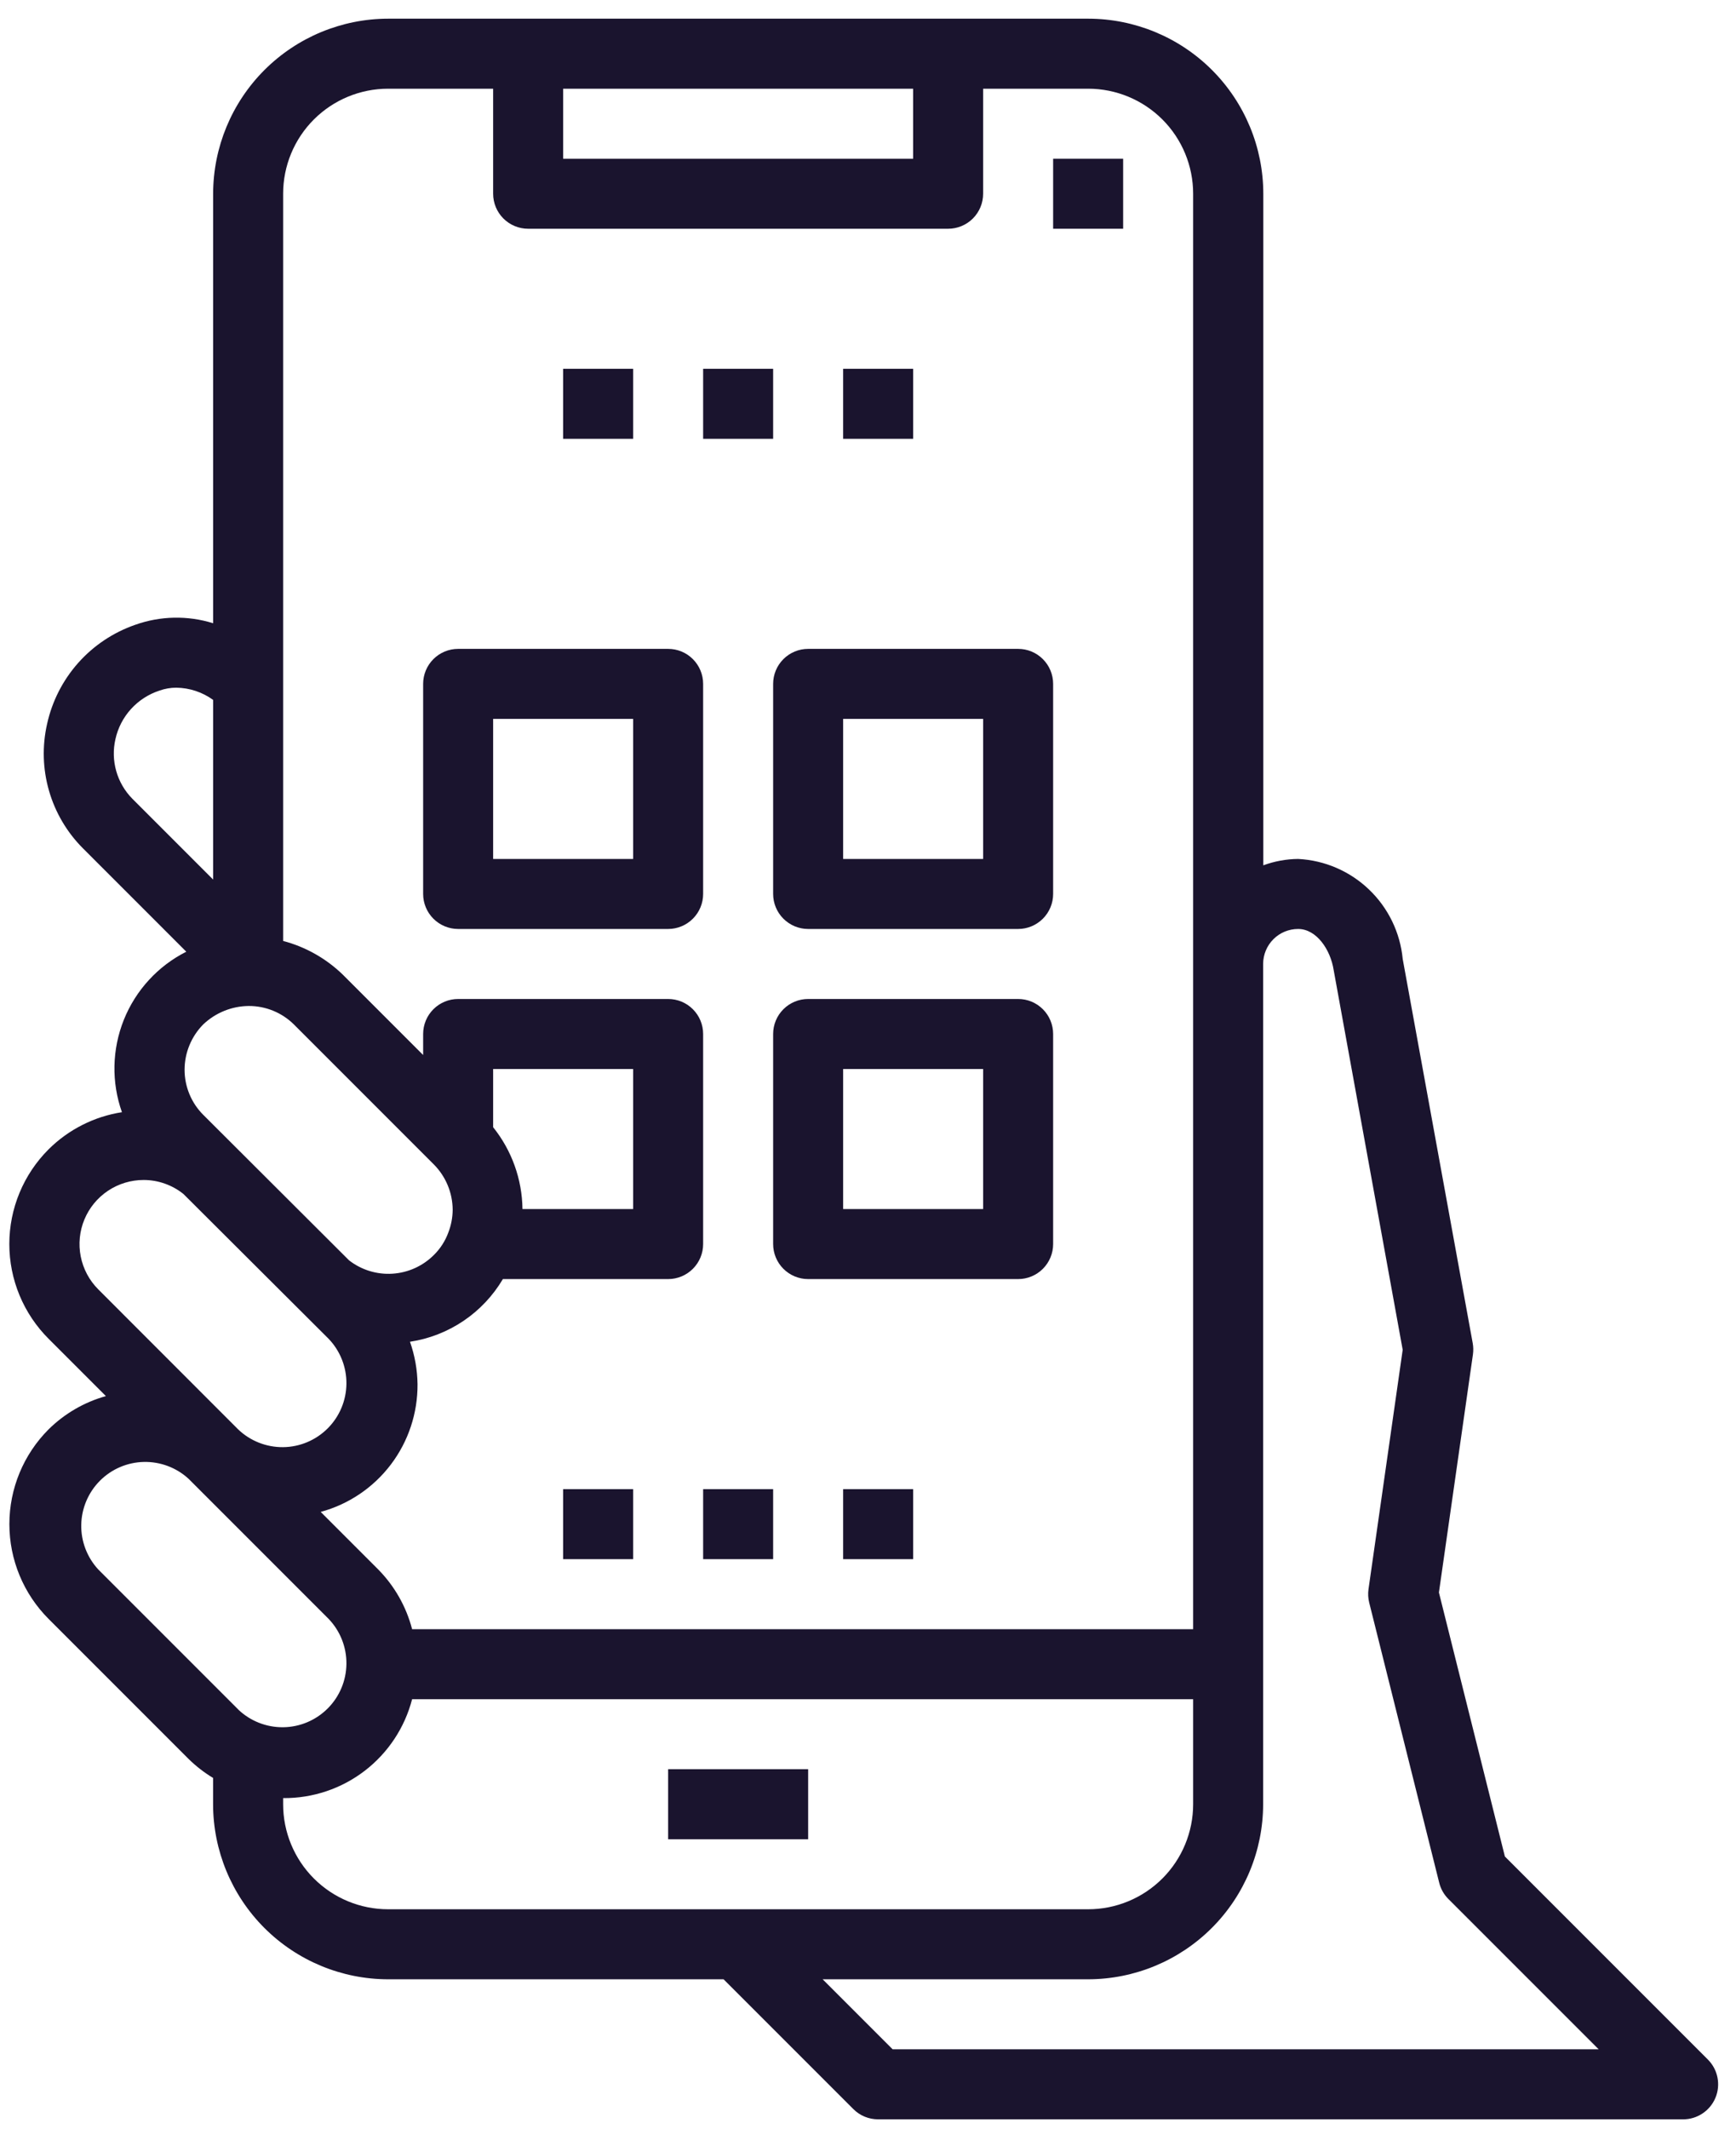
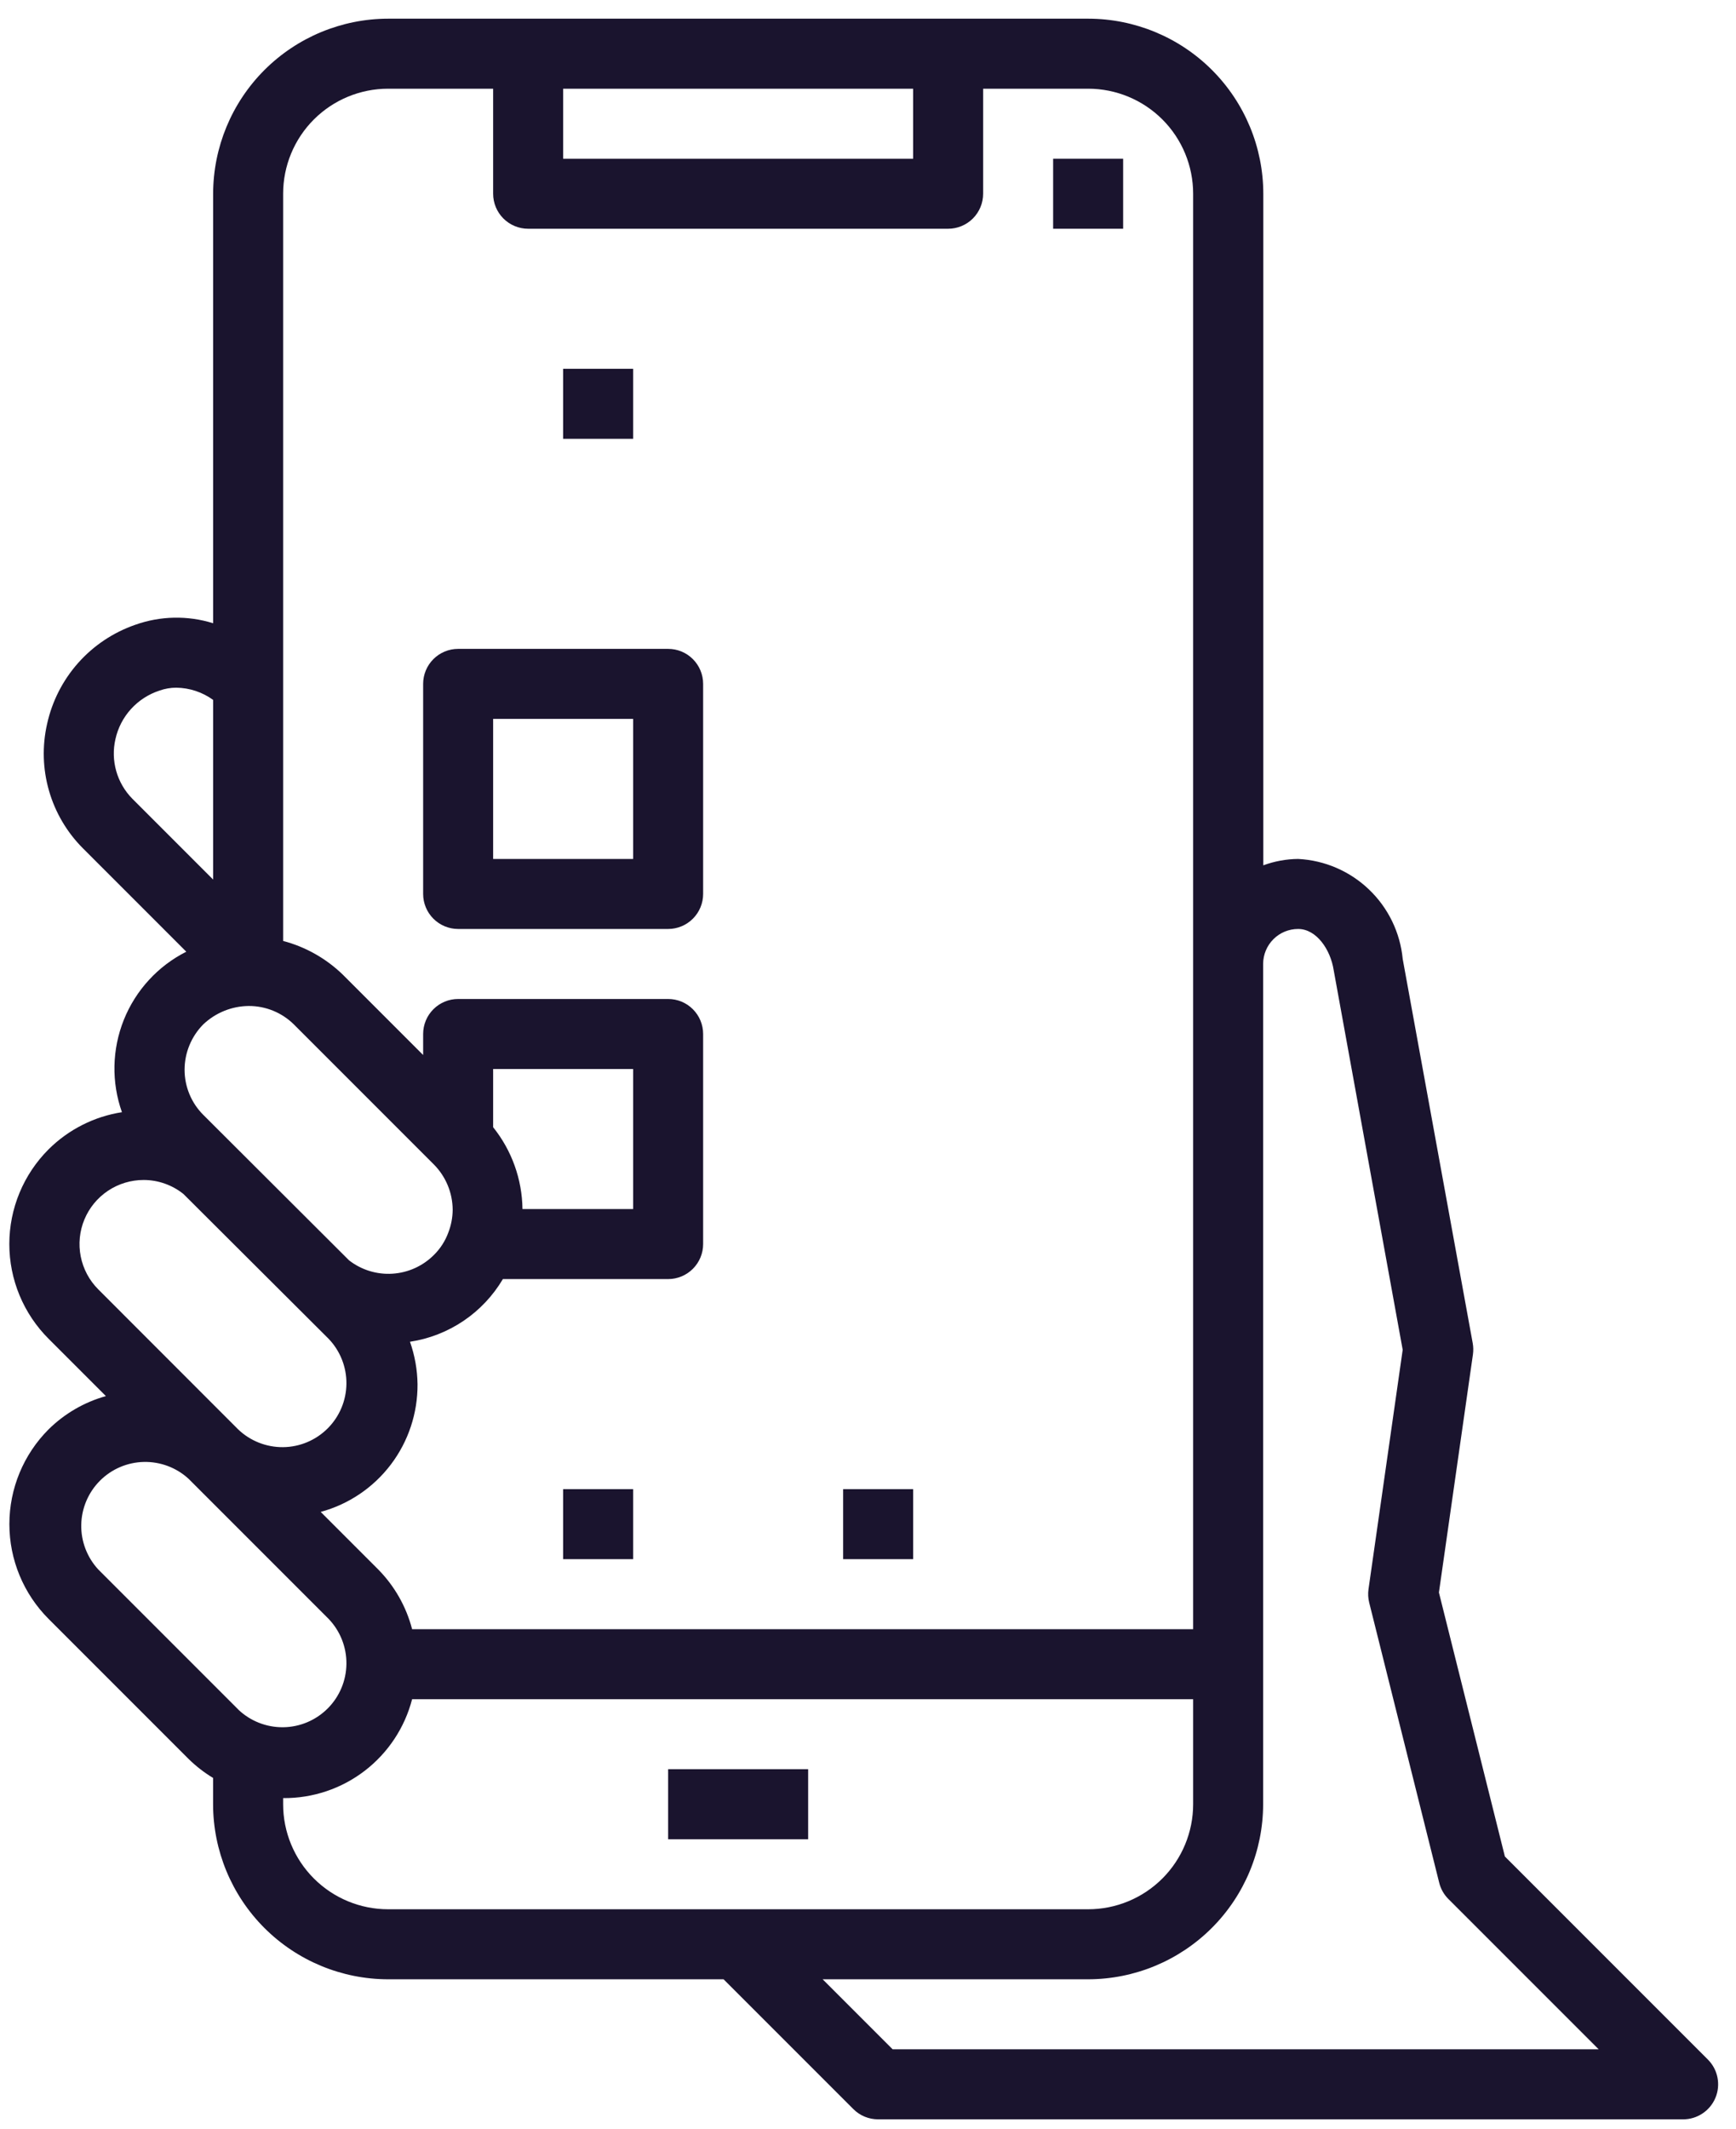
<svg xmlns="http://www.w3.org/2000/svg" width="62" height="76" viewBox="0 0 62 76" fill="none">
  <path d="M20.112 13.167H22.612V15.667H20.112V13.167Z" fill="#1A142E" />
-   <path d="M25.112 13.167H27.612V15.667H25.112V13.167Z" fill="#1A142E" />
-   <path d="M30.112 13.167H32.612V15.667H30.112V13.167Z" fill="#1A142E" />
+   <path d="M25.112 13.167V15.667H25.112V13.167Z" fill="#1A142E" />
  <path d="M37.612 5.667H40.112V8.167H37.612V5.667Z" fill="#1A142E" />
  <path d="M61.267 74.895C61.362 74.667 61.386 74.415 61.338 74.173C61.29 73.93 61.171 73.708 60.996 73.533L53.746 66.283L51.39 56.857L52.605 48.357C52.623 48.223 52.621 48.088 52.597 47.955L50.097 34.24C50.007 33.296 49.58 32.415 48.894 31.759C48.209 31.103 47.31 30.715 46.362 30.667C45.937 30.671 45.517 30.748 45.118 30.895V6.917C45.116 5.26 44.457 3.671 43.285 2.499C42.114 1.328 40.525 0.669 38.868 0.667H13.862C12.205 0.669 10.617 1.328 9.445 2.499C8.273 3.671 7.614 5.26 7.612 6.917V22.252C6.703 21.968 5.726 21.988 4.828 22.308C4.044 22.58 3.343 23.048 2.792 23.668C2.241 24.289 1.859 25.04 1.681 25.85C1.503 26.637 1.526 27.456 1.75 28.232C1.973 29.007 2.389 29.713 2.958 30.284L6.653 33.979C5.639 34.491 4.846 35.356 4.423 36.41C4 37.465 3.975 38.638 4.355 39.709C3.364 39.863 2.448 40.327 1.737 41.033C1.292 41.477 0.939 42.004 0.698 42.585C0.457 43.166 0.333 43.788 0.333 44.417C0.333 45.045 0.457 45.668 0.698 46.248C0.939 46.829 1.292 47.356 1.737 47.8L3.782 49.845C3.01 50.061 2.305 50.47 1.735 51.033C0.838 51.931 0.335 53.148 0.335 54.417C0.335 55.685 0.838 56.902 1.735 57.8L6.735 62.8C6.999 63.059 7.293 63.287 7.61 63.478V64.417C7.612 66.074 8.271 67.662 9.442 68.834C10.614 70.005 12.203 70.665 13.86 70.667H25.842L30.476 75.3C30.592 75.417 30.73 75.509 30.882 75.572C31.035 75.635 31.198 75.667 31.362 75.667H60.112C60.359 75.667 60.601 75.594 60.806 75.456C61.012 75.319 61.172 75.124 61.267 74.895ZM20.112 3.167H32.612V5.667H20.112V3.167ZM10.112 24.417V6.917C10.112 5.922 10.507 4.968 11.21 4.265C11.914 3.562 12.867 3.167 13.862 3.167H17.612V6.917C17.612 7.248 17.744 7.566 17.978 7.801C18.213 8.035 18.53 8.167 18.862 8.167H33.862C34.194 8.167 34.511 8.035 34.746 7.801C34.98 7.566 35.112 7.248 35.112 6.917V3.167H38.862C39.857 3.167 40.81 3.562 41.514 4.265C42.217 4.968 42.612 5.922 42.612 6.917V58.167H14.718C14.509 57.361 14.09 56.625 13.506 56.033L11.453 53.98C12.453 53.708 13.334 53.113 13.96 52.287C14.585 51.462 14.92 50.452 14.912 49.417C14.905 48.902 14.813 48.391 14.642 47.905C15.326 47.802 15.979 47.547 16.553 47.16C17.127 46.773 17.607 46.263 17.96 45.667H23.862C24.194 45.667 24.512 45.535 24.746 45.3C24.98 45.066 25.112 44.748 25.112 44.417V36.917C25.112 36.585 24.98 36.267 24.746 36.033C24.512 35.798 24.194 35.667 23.862 35.667H16.362C16.03 35.667 15.713 35.798 15.478 36.033C15.244 36.267 15.112 36.585 15.112 36.917V37.667L12.25 34.805C11.653 34.224 10.917 33.807 10.112 33.595V24.417ZM17.612 40.242V38.167H22.612V43.167H18.66C18.646 42.103 18.278 41.075 17.612 40.245V40.242ZM4.726 28.517C4.455 28.242 4.257 27.903 4.152 27.532C4.046 27.16 4.036 26.768 4.122 26.392C4.21 25.991 4.401 25.621 4.676 25.317C4.952 25.013 5.301 24.786 5.691 24.658C5.886 24.588 6.091 24.552 6.298 24.553C6.771 24.559 7.23 24.712 7.612 24.989V31.403L4.726 28.517ZM7.258 36.575C7.697 36.158 8.278 35.922 8.883 35.917C9.486 35.915 10.066 36.151 10.495 36.575L15.487 41.567C15.919 41.998 16.163 42.581 16.167 43.192C16.165 43.469 16.113 43.743 16.013 44.002C15.903 44.305 15.726 44.58 15.496 44.807C15.101 45.202 14.575 45.44 14.017 45.475C13.459 45.511 12.907 45.341 12.466 44.998L7.263 39.807C7.05 39.595 6.881 39.344 6.766 39.066C6.651 38.789 6.592 38.492 6.592 38.192C6.593 37.586 6.833 37.006 7.258 36.575ZM3.508 46.033C3.188 45.712 2.971 45.304 2.883 44.86C2.795 44.416 2.841 43.956 3.015 43.538C3.189 43.12 3.483 42.763 3.86 42.512C4.238 42.261 4.681 42.128 5.133 42.129C5.649 42.13 6.149 42.307 6.551 42.629L11.737 47.8C12.151 48.232 12.379 48.809 12.372 49.407C12.366 50.004 12.126 50.576 11.703 50.998C11.28 51.421 10.709 51.662 10.111 51.668C9.513 51.674 8.936 51.446 8.505 51.033L3.508 46.033ZM8.508 61.033L3.508 56.033C3.108 55.599 2.89 55.027 2.902 54.437C2.914 53.847 3.153 53.284 3.57 52.866C3.987 52.448 4.55 52.208 5.14 52.196C5.731 52.184 6.303 52.4 6.737 52.8L11.737 57.8C12.151 58.232 12.379 58.809 12.372 59.407C12.366 60.004 12.126 60.576 11.703 60.998C11.28 61.421 10.709 61.662 10.111 61.668C9.513 61.674 8.936 61.446 8.505 61.033H8.508ZM13.862 68.167C12.867 68.167 11.914 67.772 11.21 67.068C10.507 66.365 10.112 65.411 10.112 64.417V64.198H10.122C11.172 64.205 12.194 63.862 13.027 63.222C13.86 62.582 14.455 61.683 14.718 60.667H42.612V64.417C42.612 65.411 42.217 66.365 41.514 67.068C40.81 67.772 39.857 68.167 38.862 68.167H13.862ZM31.88 73.167L29.38 70.667H38.862C40.519 70.665 42.108 70.005 43.279 68.834C44.451 67.662 45.11 66.074 45.112 64.417V34.409C45.114 34.079 45.247 33.763 45.481 33.53C45.715 33.297 46.032 33.167 46.362 33.167C47.015 33.167 47.518 33.899 47.632 34.64L50.096 48.192L48.875 56.739C48.852 56.899 48.861 57.062 48.9 57.219L51.4 67.219C51.454 67.439 51.568 67.64 51.728 67.8L57.095 73.167H31.88Z" fill="#1A142E" />
  <path d="M23.862 63.167H28.862V65.667H23.862V63.167Z" fill="#1A142E" />
  <path d="M16.362 33.167H23.862C24.194 33.167 24.512 33.035 24.746 32.8C24.98 32.566 25.112 32.248 25.112 31.917V24.417C25.112 24.085 24.98 23.767 24.746 23.533C24.512 23.298 24.194 23.167 23.862 23.167H16.362C16.03 23.167 15.713 23.298 15.478 23.533C15.244 23.767 15.112 24.085 15.112 24.417V31.917C15.112 32.248 15.244 32.566 15.478 32.8C15.713 33.035 16.03 33.167 16.362 33.167ZM17.612 25.667H22.612V30.667H17.612V25.667Z" fill="#1A142E" />
-   <path d="M27.612 31.917C27.612 32.248 27.744 32.566 27.978 32.8C28.213 33.035 28.53 33.167 28.862 33.167H36.362C36.694 33.167 37.011 33.035 37.246 32.8C37.48 32.566 37.612 32.248 37.612 31.917V24.417C37.612 24.085 37.48 23.767 37.246 23.533C37.011 23.298 36.694 23.167 36.362 23.167H28.862C28.53 23.167 28.213 23.298 27.978 23.533C27.744 23.767 27.612 24.085 27.612 24.417V31.917ZM30.112 25.667H35.112V30.667H30.112V25.667Z" fill="#1A142E" />
-   <path d="M36.362 35.667H28.862C28.53 35.667 28.213 35.798 27.978 36.033C27.744 36.267 27.612 36.585 27.612 36.917V44.417C27.612 44.748 27.744 45.066 27.978 45.3C28.213 45.535 28.53 45.667 28.862 45.667H36.362C36.694 45.667 37.011 45.535 37.246 45.3C37.48 45.066 37.612 44.748 37.612 44.417V36.917C37.612 36.585 37.48 36.267 37.246 36.033C37.011 35.798 36.694 35.667 36.362 35.667ZM35.112 43.167H30.112V38.167H35.112V43.167Z" fill="#1A142E" />
  <path d="M20.112 53.167H22.612V55.667H20.112V53.167Z" fill="#1A142E" />
-   <path d="M25.112 53.167H27.612V55.667H25.112V53.167Z" fill="#1A142E" />
  <path d="M30.112 53.167H32.612V55.667H30.112V53.167Z" fill="#1A142E" />
</svg>